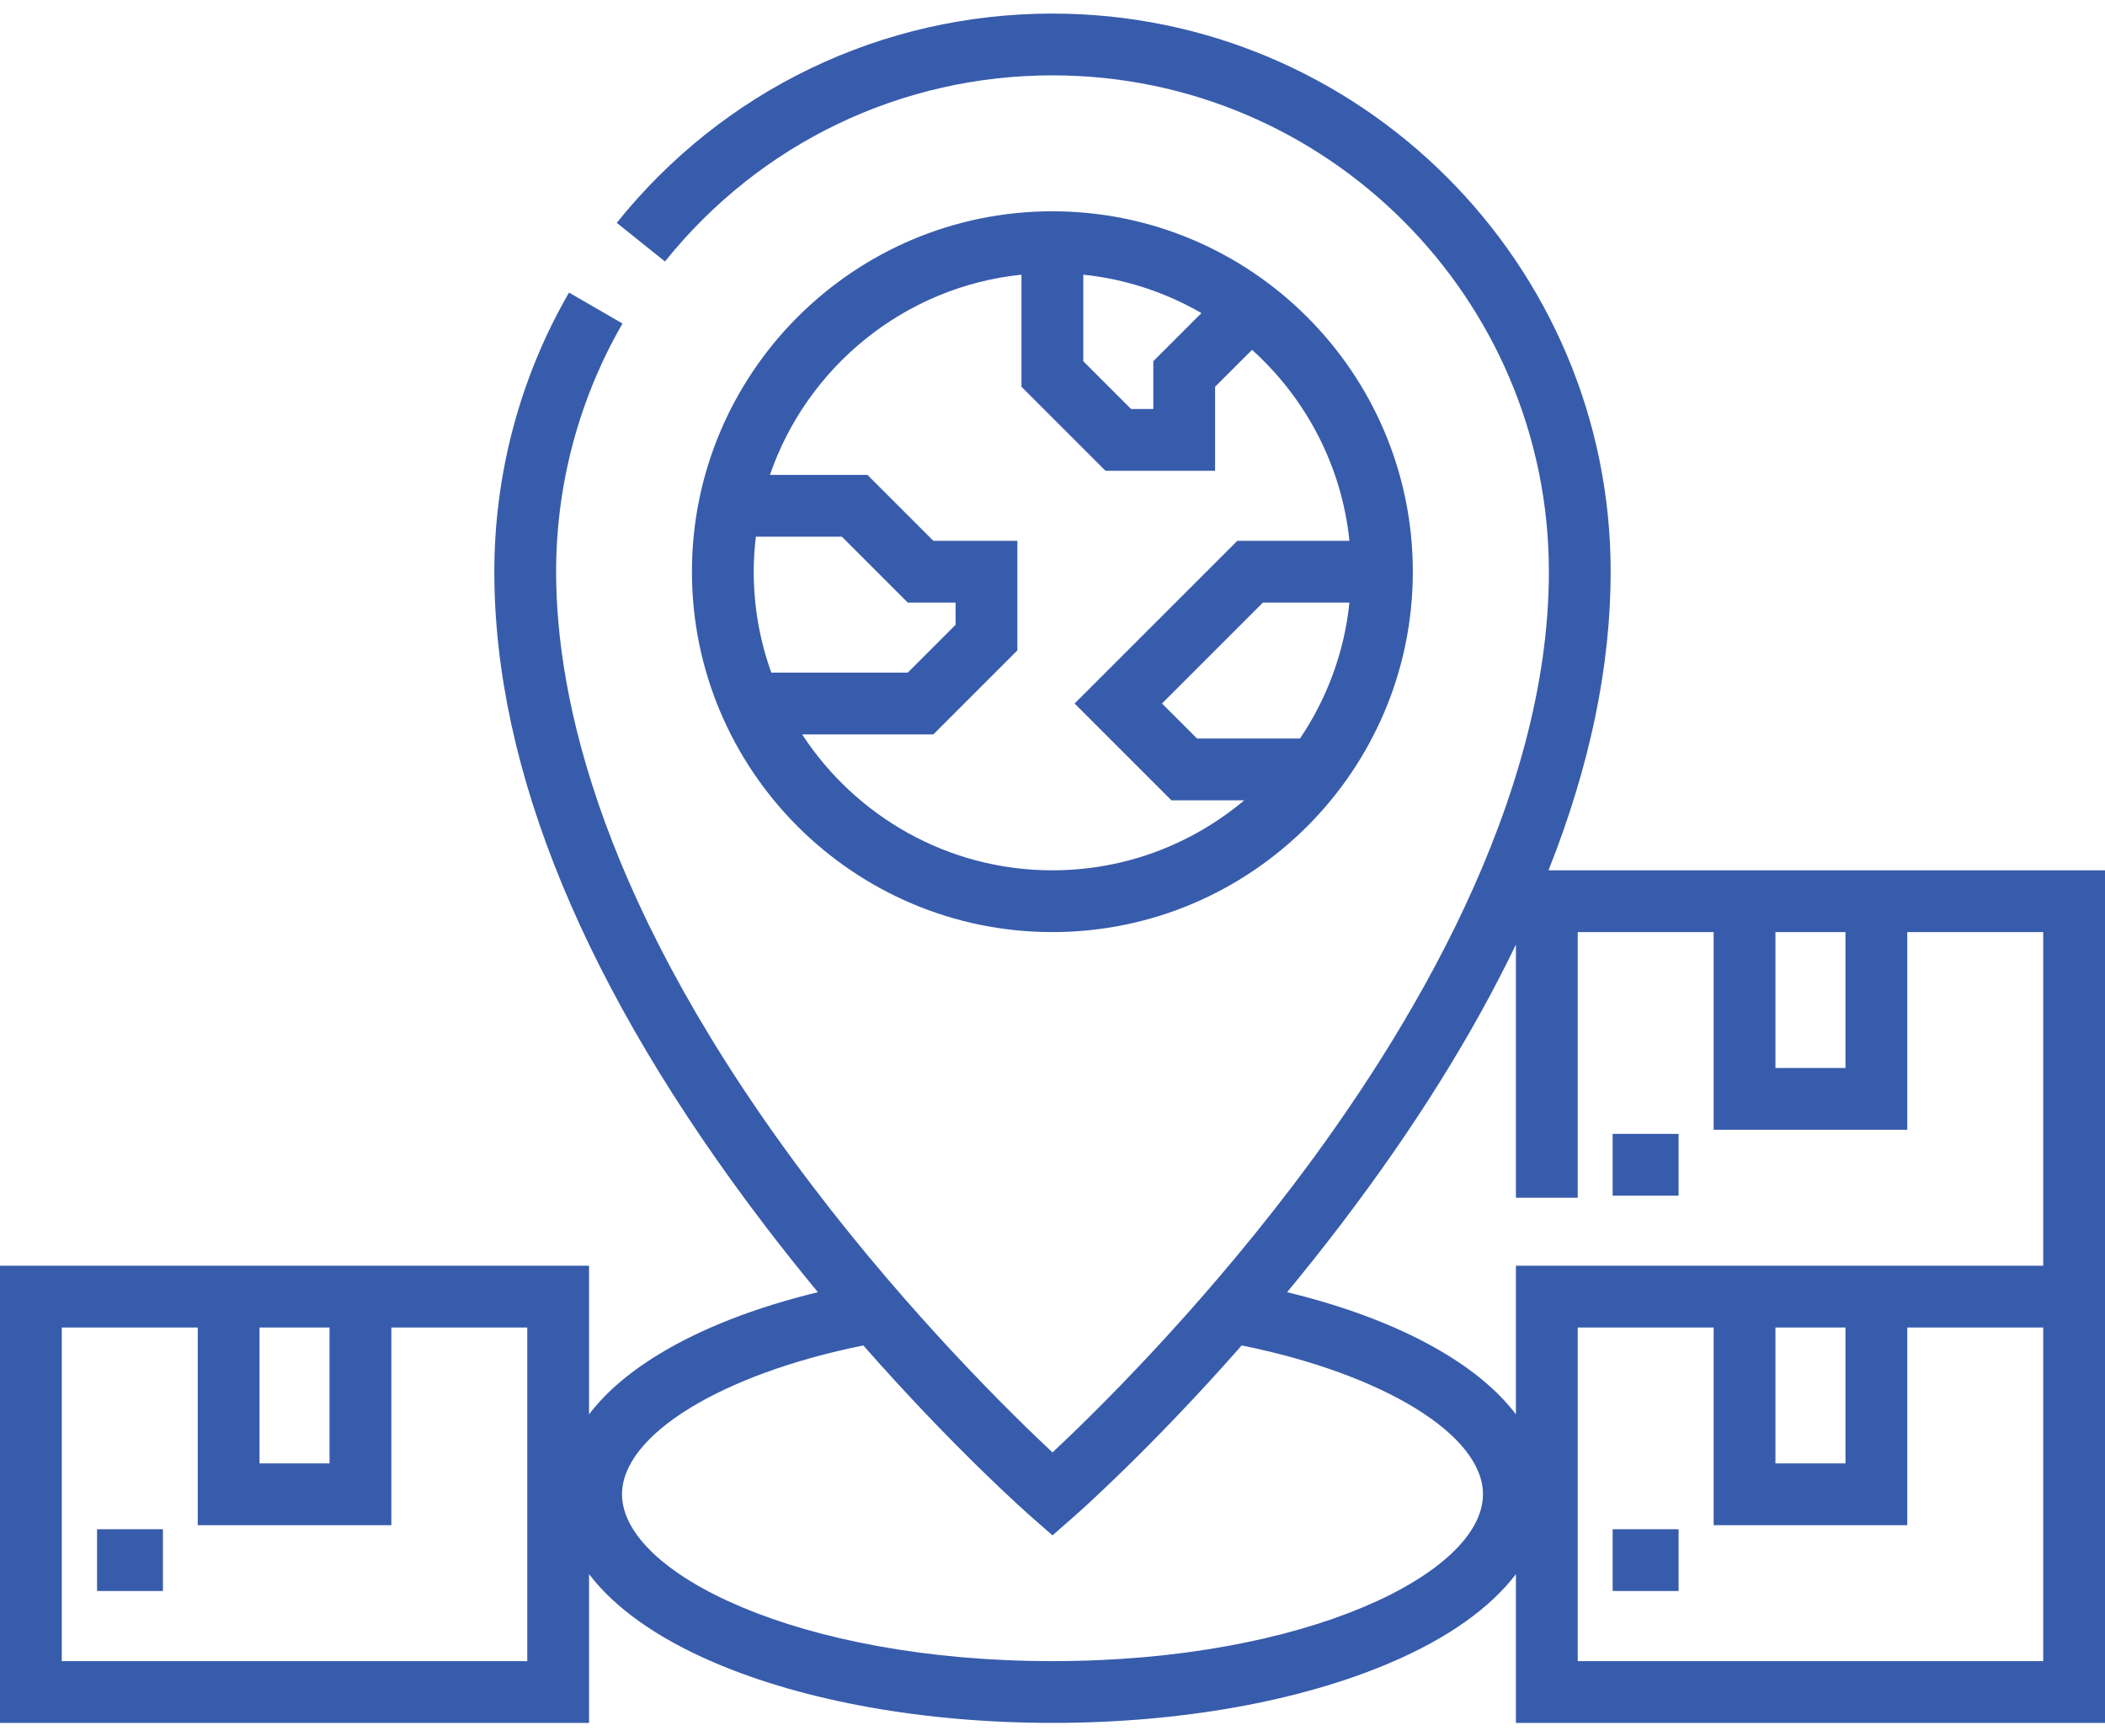
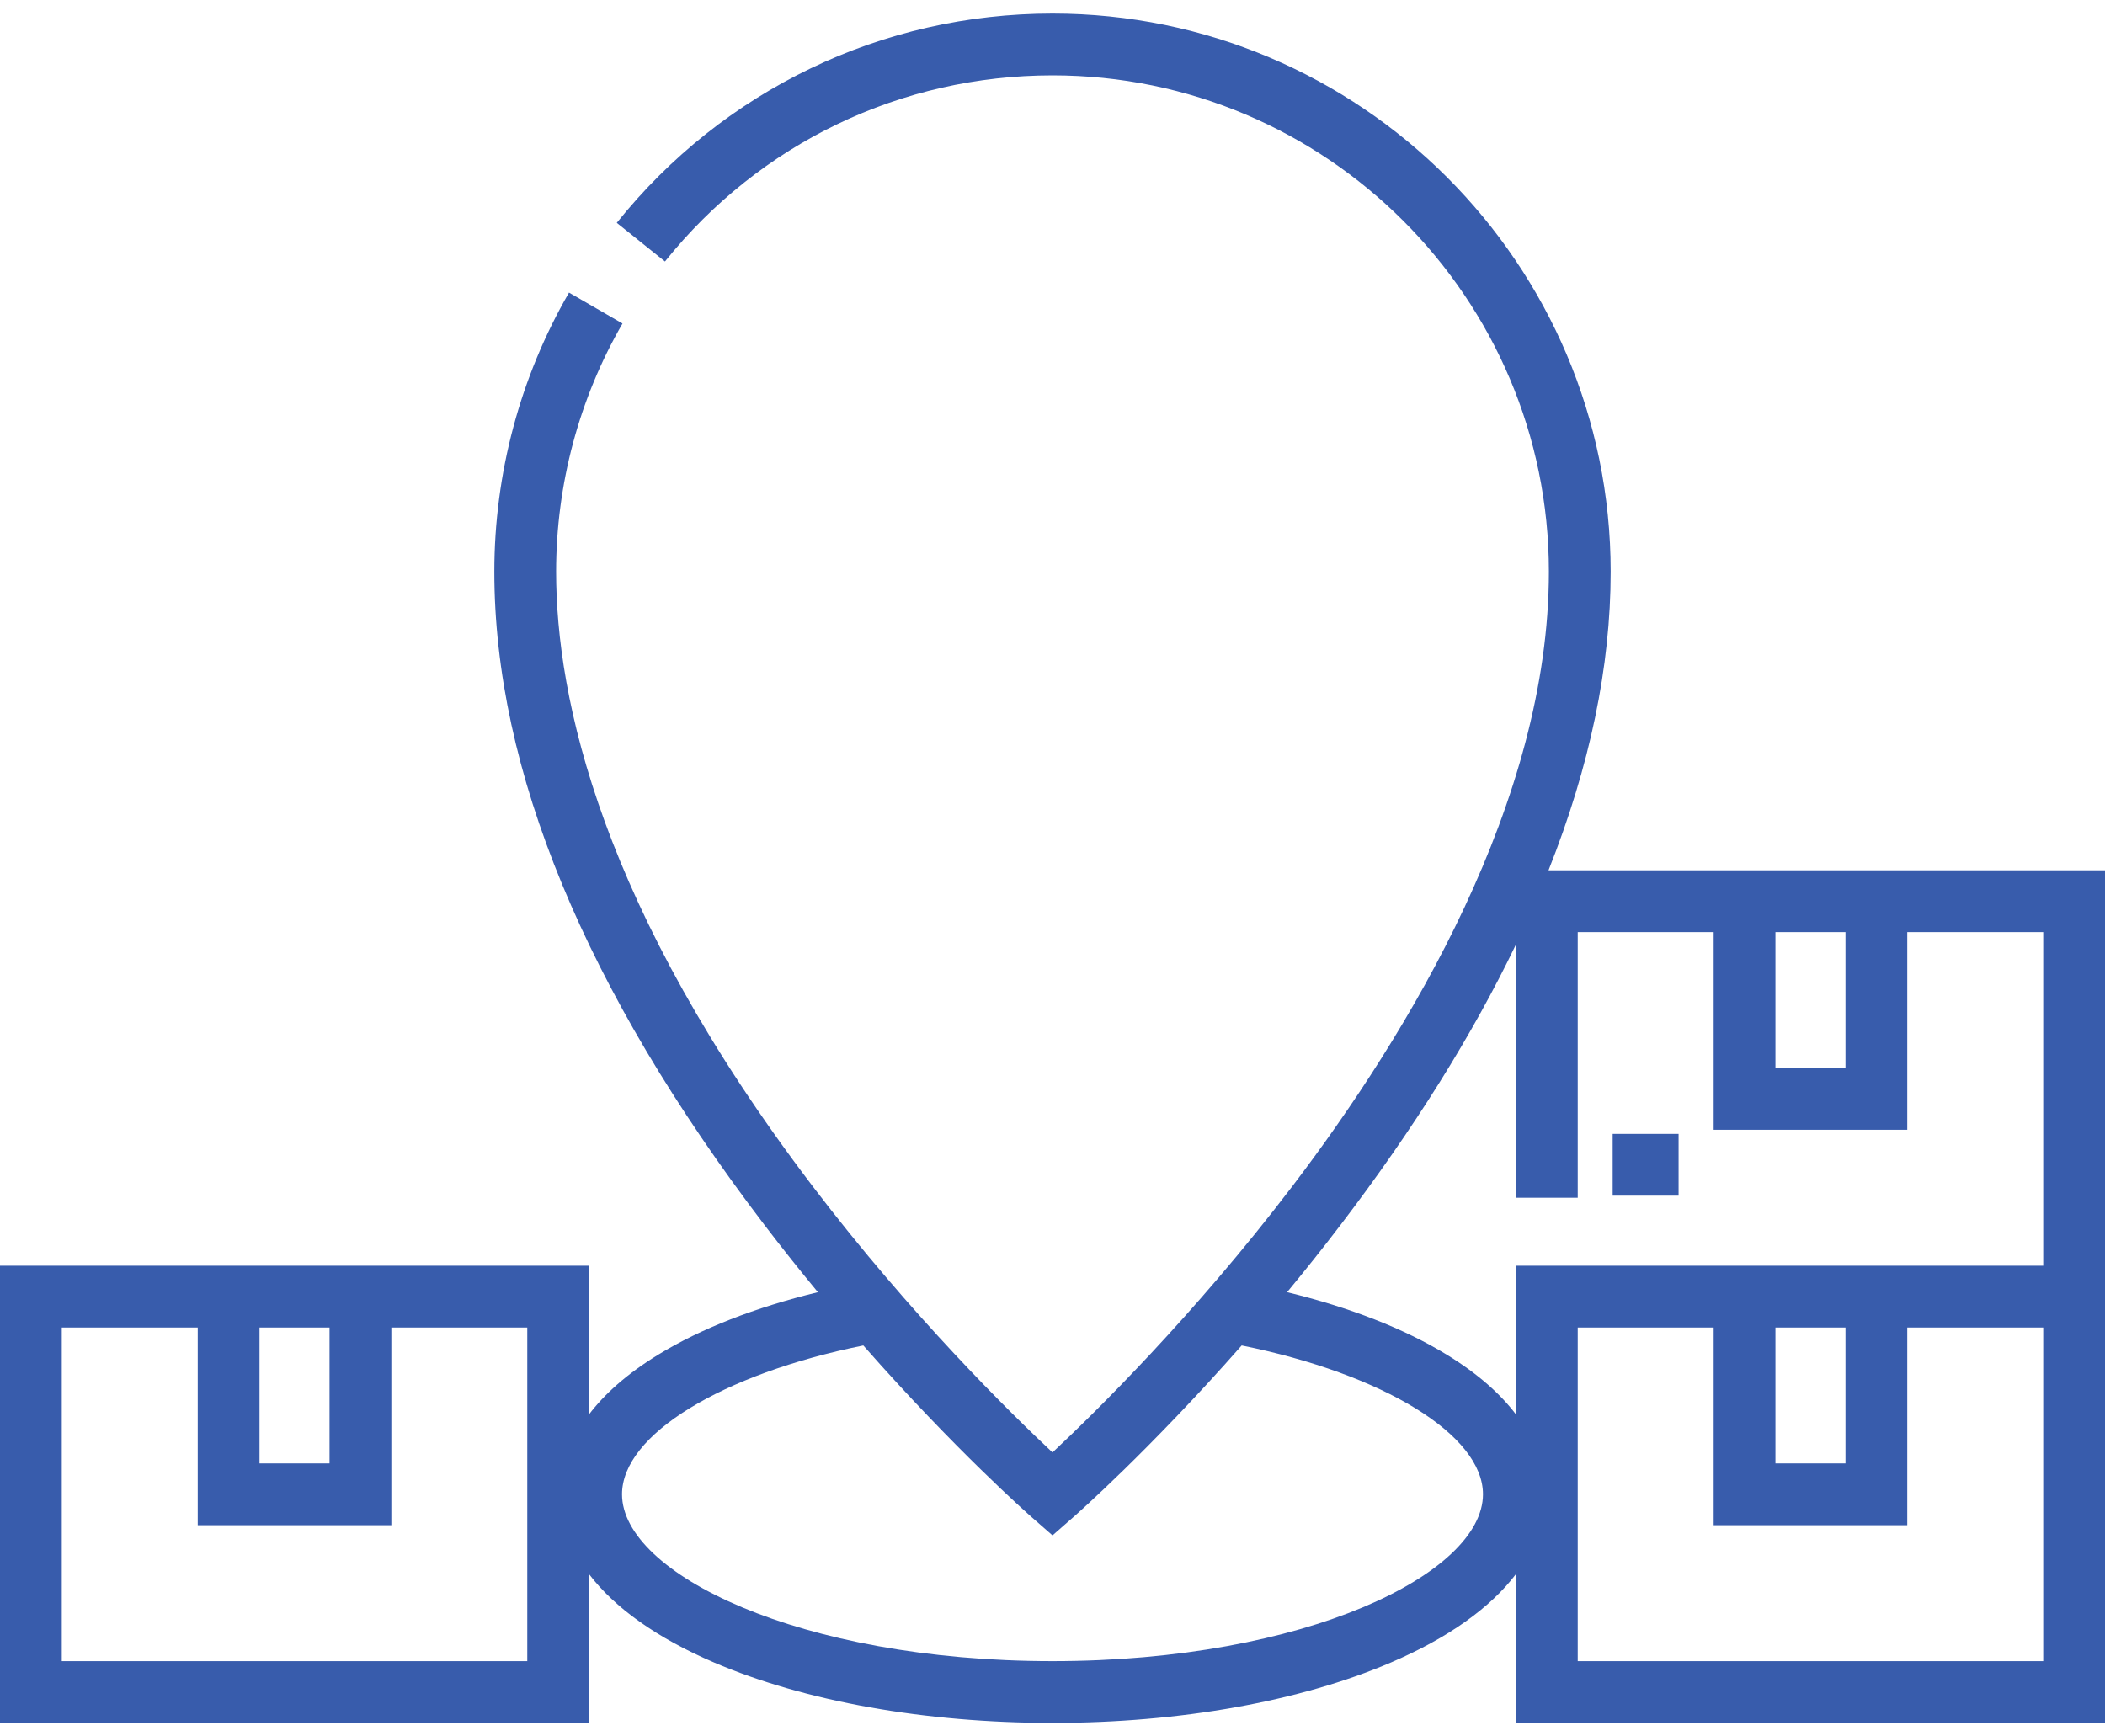
<svg xmlns="http://www.w3.org/2000/svg" width="80" height="66" viewBox="0 0 80 66" fill="none">
-   <path d="M53.694 21.73C53.694 14.176 47.549 8.031 39.995 8.031C32.442 8.031 26.297 14.176 26.297 21.73C26.297 29.283 32.442 35.428 39.995 35.428C47.549 35.428 53.694 29.283 53.694 21.73ZM45.492 28.07L44.161 26.74L47.996 22.904H51.285C51.089 24.803 50.423 26.565 49.405 28.07H45.492ZM41.17 10.44C42.792 10.608 44.312 11.121 45.66 11.9L43.831 13.729V15.546H42.987L41.17 13.729V10.44ZM28.726 20.399H31.995L34.499 22.904H36.316V23.748L34.499 25.566H29.314C28.882 24.367 28.645 23.076 28.645 21.73C28.645 21.279 28.674 20.836 28.726 20.399ZM30.485 27.914H35.472L38.665 24.721V20.556H35.472L32.967 18.051H29.261C30.671 13.949 34.366 10.9 38.821 10.44V14.701L42.014 17.894H46.179V14.701L47.584 13.297C49.618 15.13 50.989 17.685 51.285 20.556H47.024L40.84 26.74L44.519 30.419H47.288C45.314 32.078 42.77 33.08 39.995 33.08C36.017 33.08 32.512 31.021 30.485 27.914Z" fill="#385cac" />
-   <path d="M3.688 58.125H6.192V60.473H3.688V58.125Z" fill="#385cac" />
  <path d="M61.289 43.098H63.794V45.446H61.289V43.098Z" fill="#385cac" />
  <path d="M58.851 33.079C60.421 29.126 61.213 25.334 61.213 21.729C61.213 10.032 51.697 0.516 40 0.516C33.528 0.516 27.492 3.415 23.44 8.47L25.272 9.939C28.877 5.443 34.245 2.864 40 2.864C50.402 2.864 58.865 11.327 58.865 21.729C58.865 30.446 53.562 39.245 49.113 45.091C45.371 50.009 41.586 53.721 40 55.206C38.414 53.721 34.629 50.009 30.887 45.091C22.827 34.499 21.135 26.54 21.135 21.729C21.135 18.412 22.008 15.151 23.658 12.297L21.625 11.121C19.768 14.332 18.787 18 18.787 21.729C18.787 29.264 22.239 37.615 29.046 46.55C29.731 47.449 30.414 48.304 31.084 49.115C28.702 49.693 26.634 50.499 25.017 51.489C23.793 52.237 22.955 53.011 22.387 53.758V48.109H0V65.486H22.387V59.831C23.363 61.114 24.97 62.261 27.139 63.19C30.593 64.671 35.161 65.486 40 65.486C44.839 65.486 49.407 64.671 52.861 63.19C55.03 62.261 56.637 61.114 57.612 59.831V65.486H80V33.079H58.851ZM9.863 50.457H12.524V55.623H9.863V50.457ZM20.039 63.138H2.348V50.457H7.515V57.972H14.873V50.457H20.039V63.138ZM67.475 35.428H70.137V40.594H67.475V35.428ZM40 63.138C30.359 63.138 23.64 59.796 23.64 56.797C23.64 54.532 27.433 52.226 32.81 51.139C36.292 55.099 39.072 57.546 39.227 57.681L40 58.358L40.773 57.681C40.928 57.546 43.708 55.099 47.19 51.139C52.567 52.226 56.36 54.532 56.36 56.797C56.36 59.796 49.641 63.138 40 63.138ZM77.652 63.138H59.961V50.457H65.127V57.972H72.485V50.457H77.652V63.138ZM67.475 50.457H70.137V55.623H67.475V50.457ZM77.652 48.109H57.612V53.758C57.045 53.011 56.206 52.237 54.983 51.489C53.366 50.499 51.298 49.693 48.916 49.115C49.586 48.304 50.269 47.449 50.954 46.55C53.736 42.898 55.958 39.343 57.612 35.901V45.525H59.961V35.428H65.127V42.942H72.485V35.428H77.652V48.109Z" fill="#385cac" />
-   <path d="M61.289 58.125H63.794V60.473H61.289V58.125Z" fill="#385cac" />
</svg>